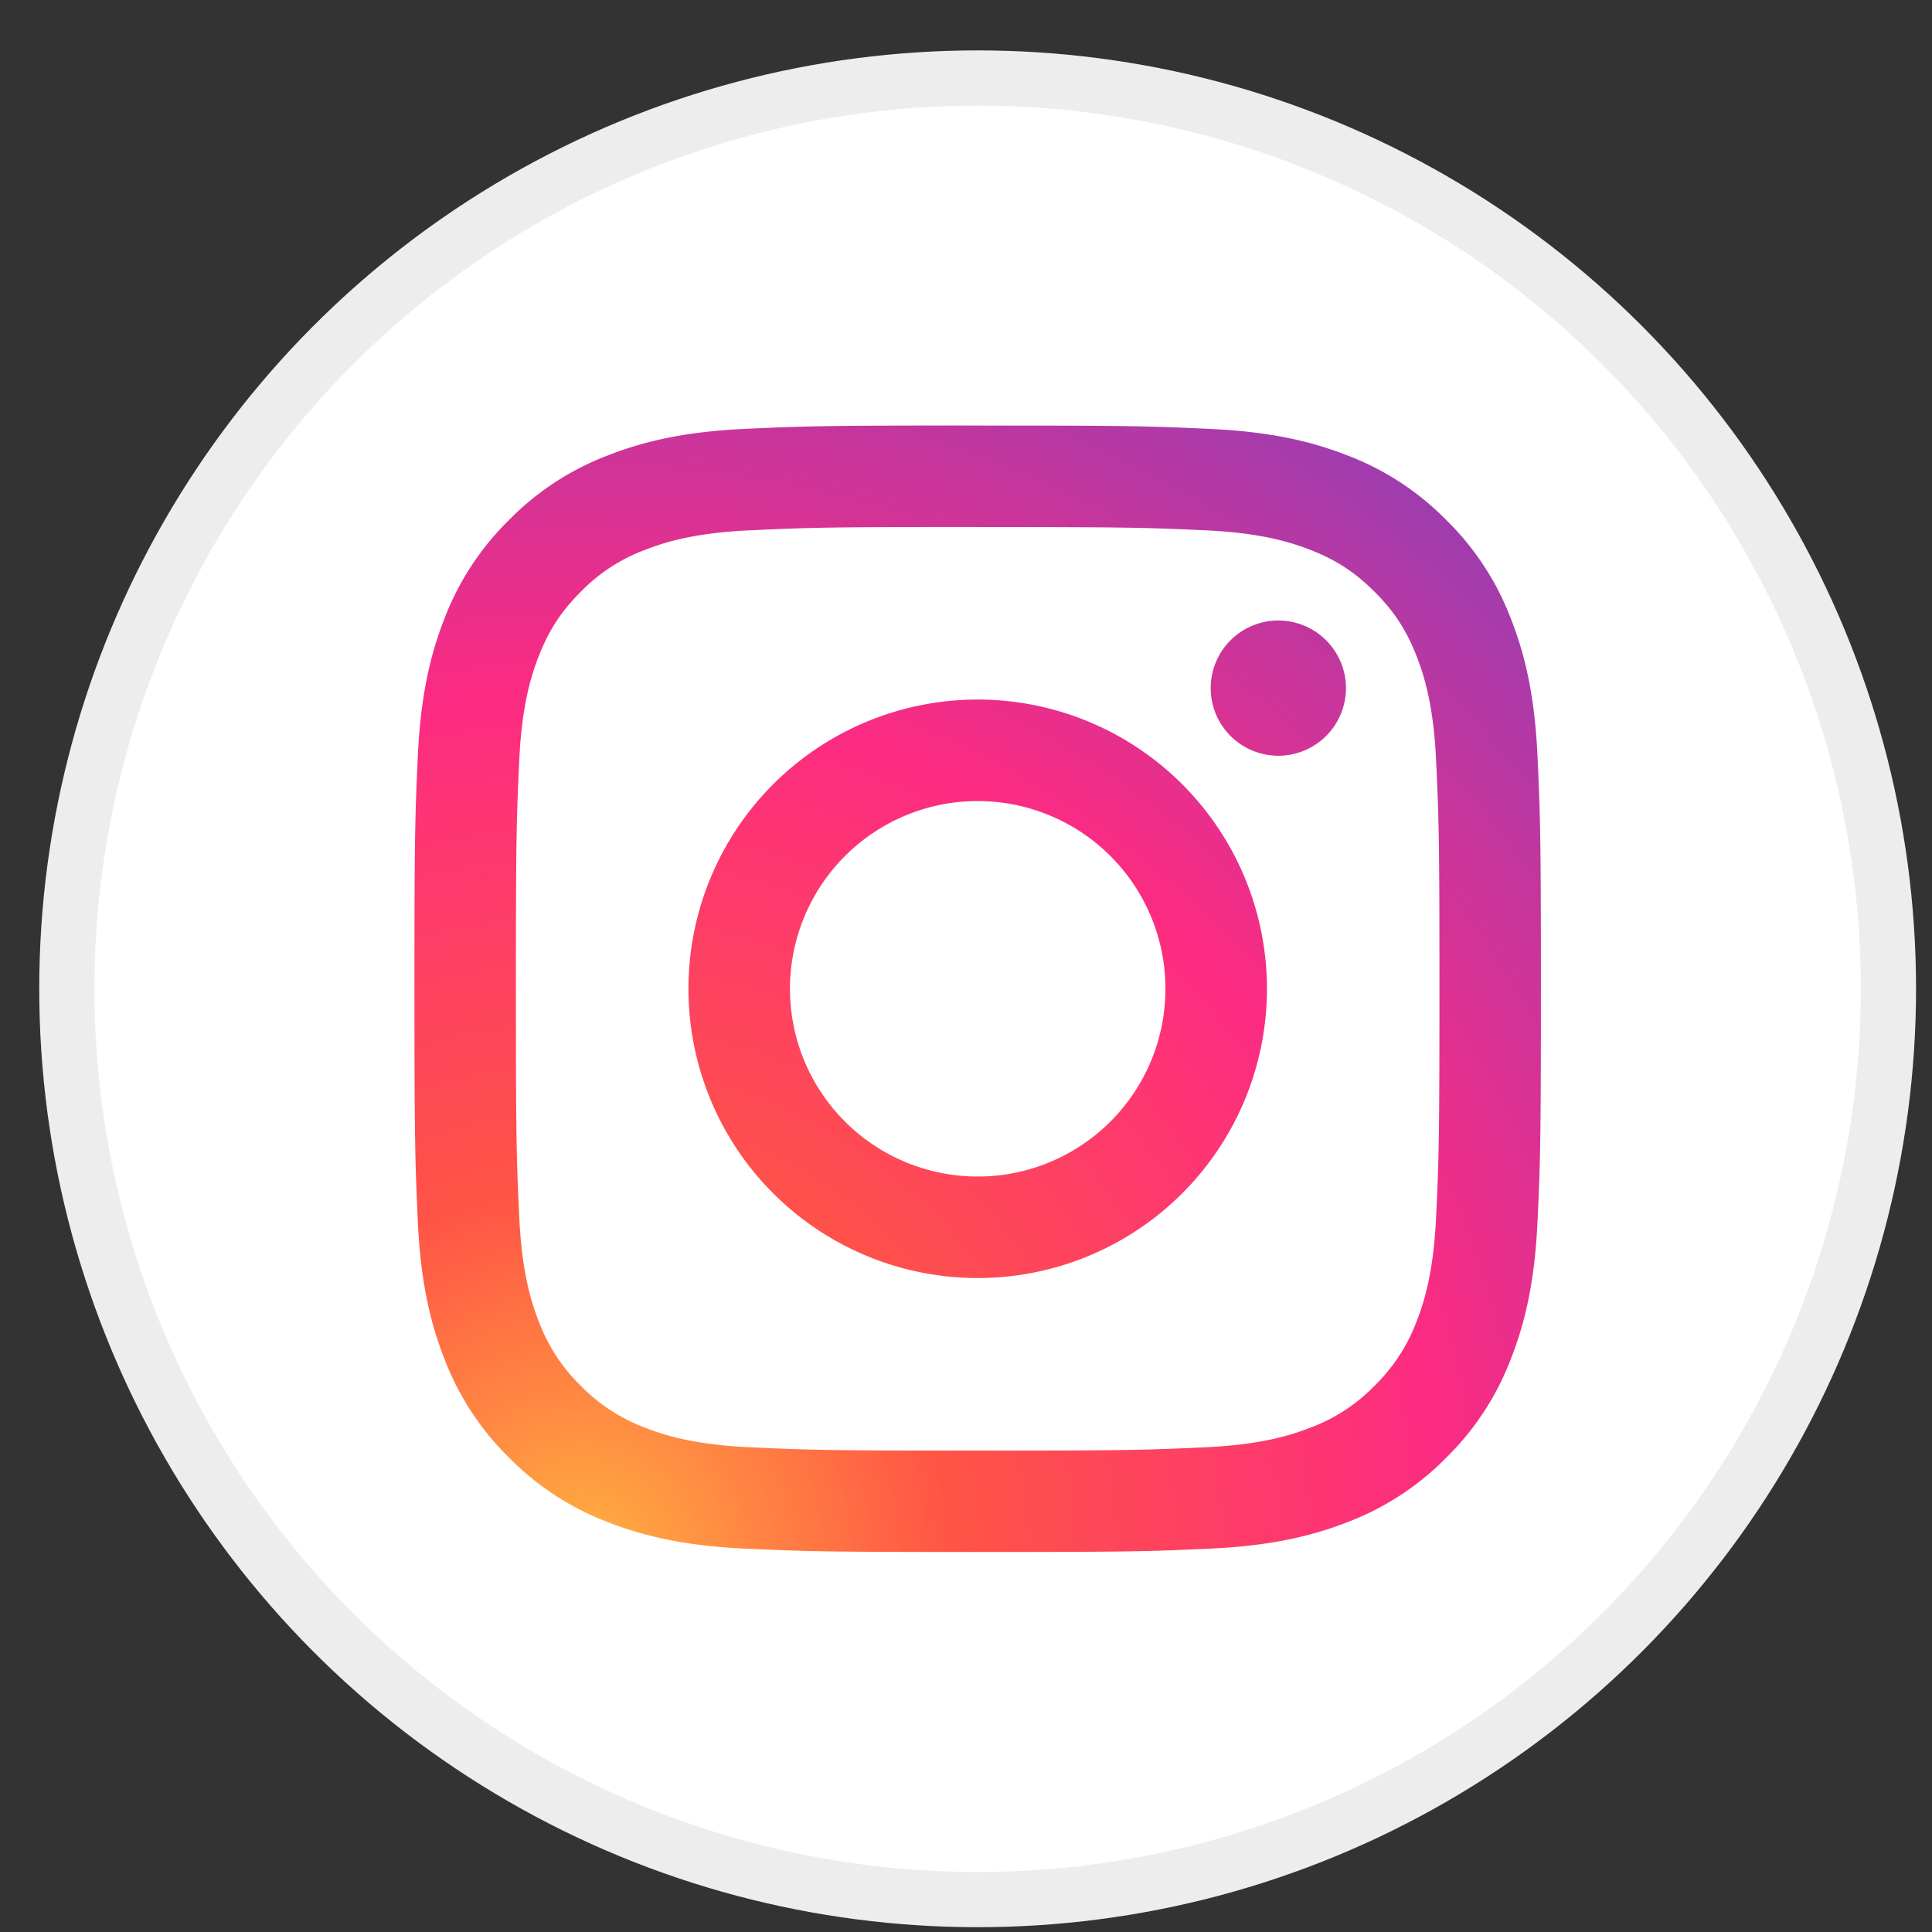
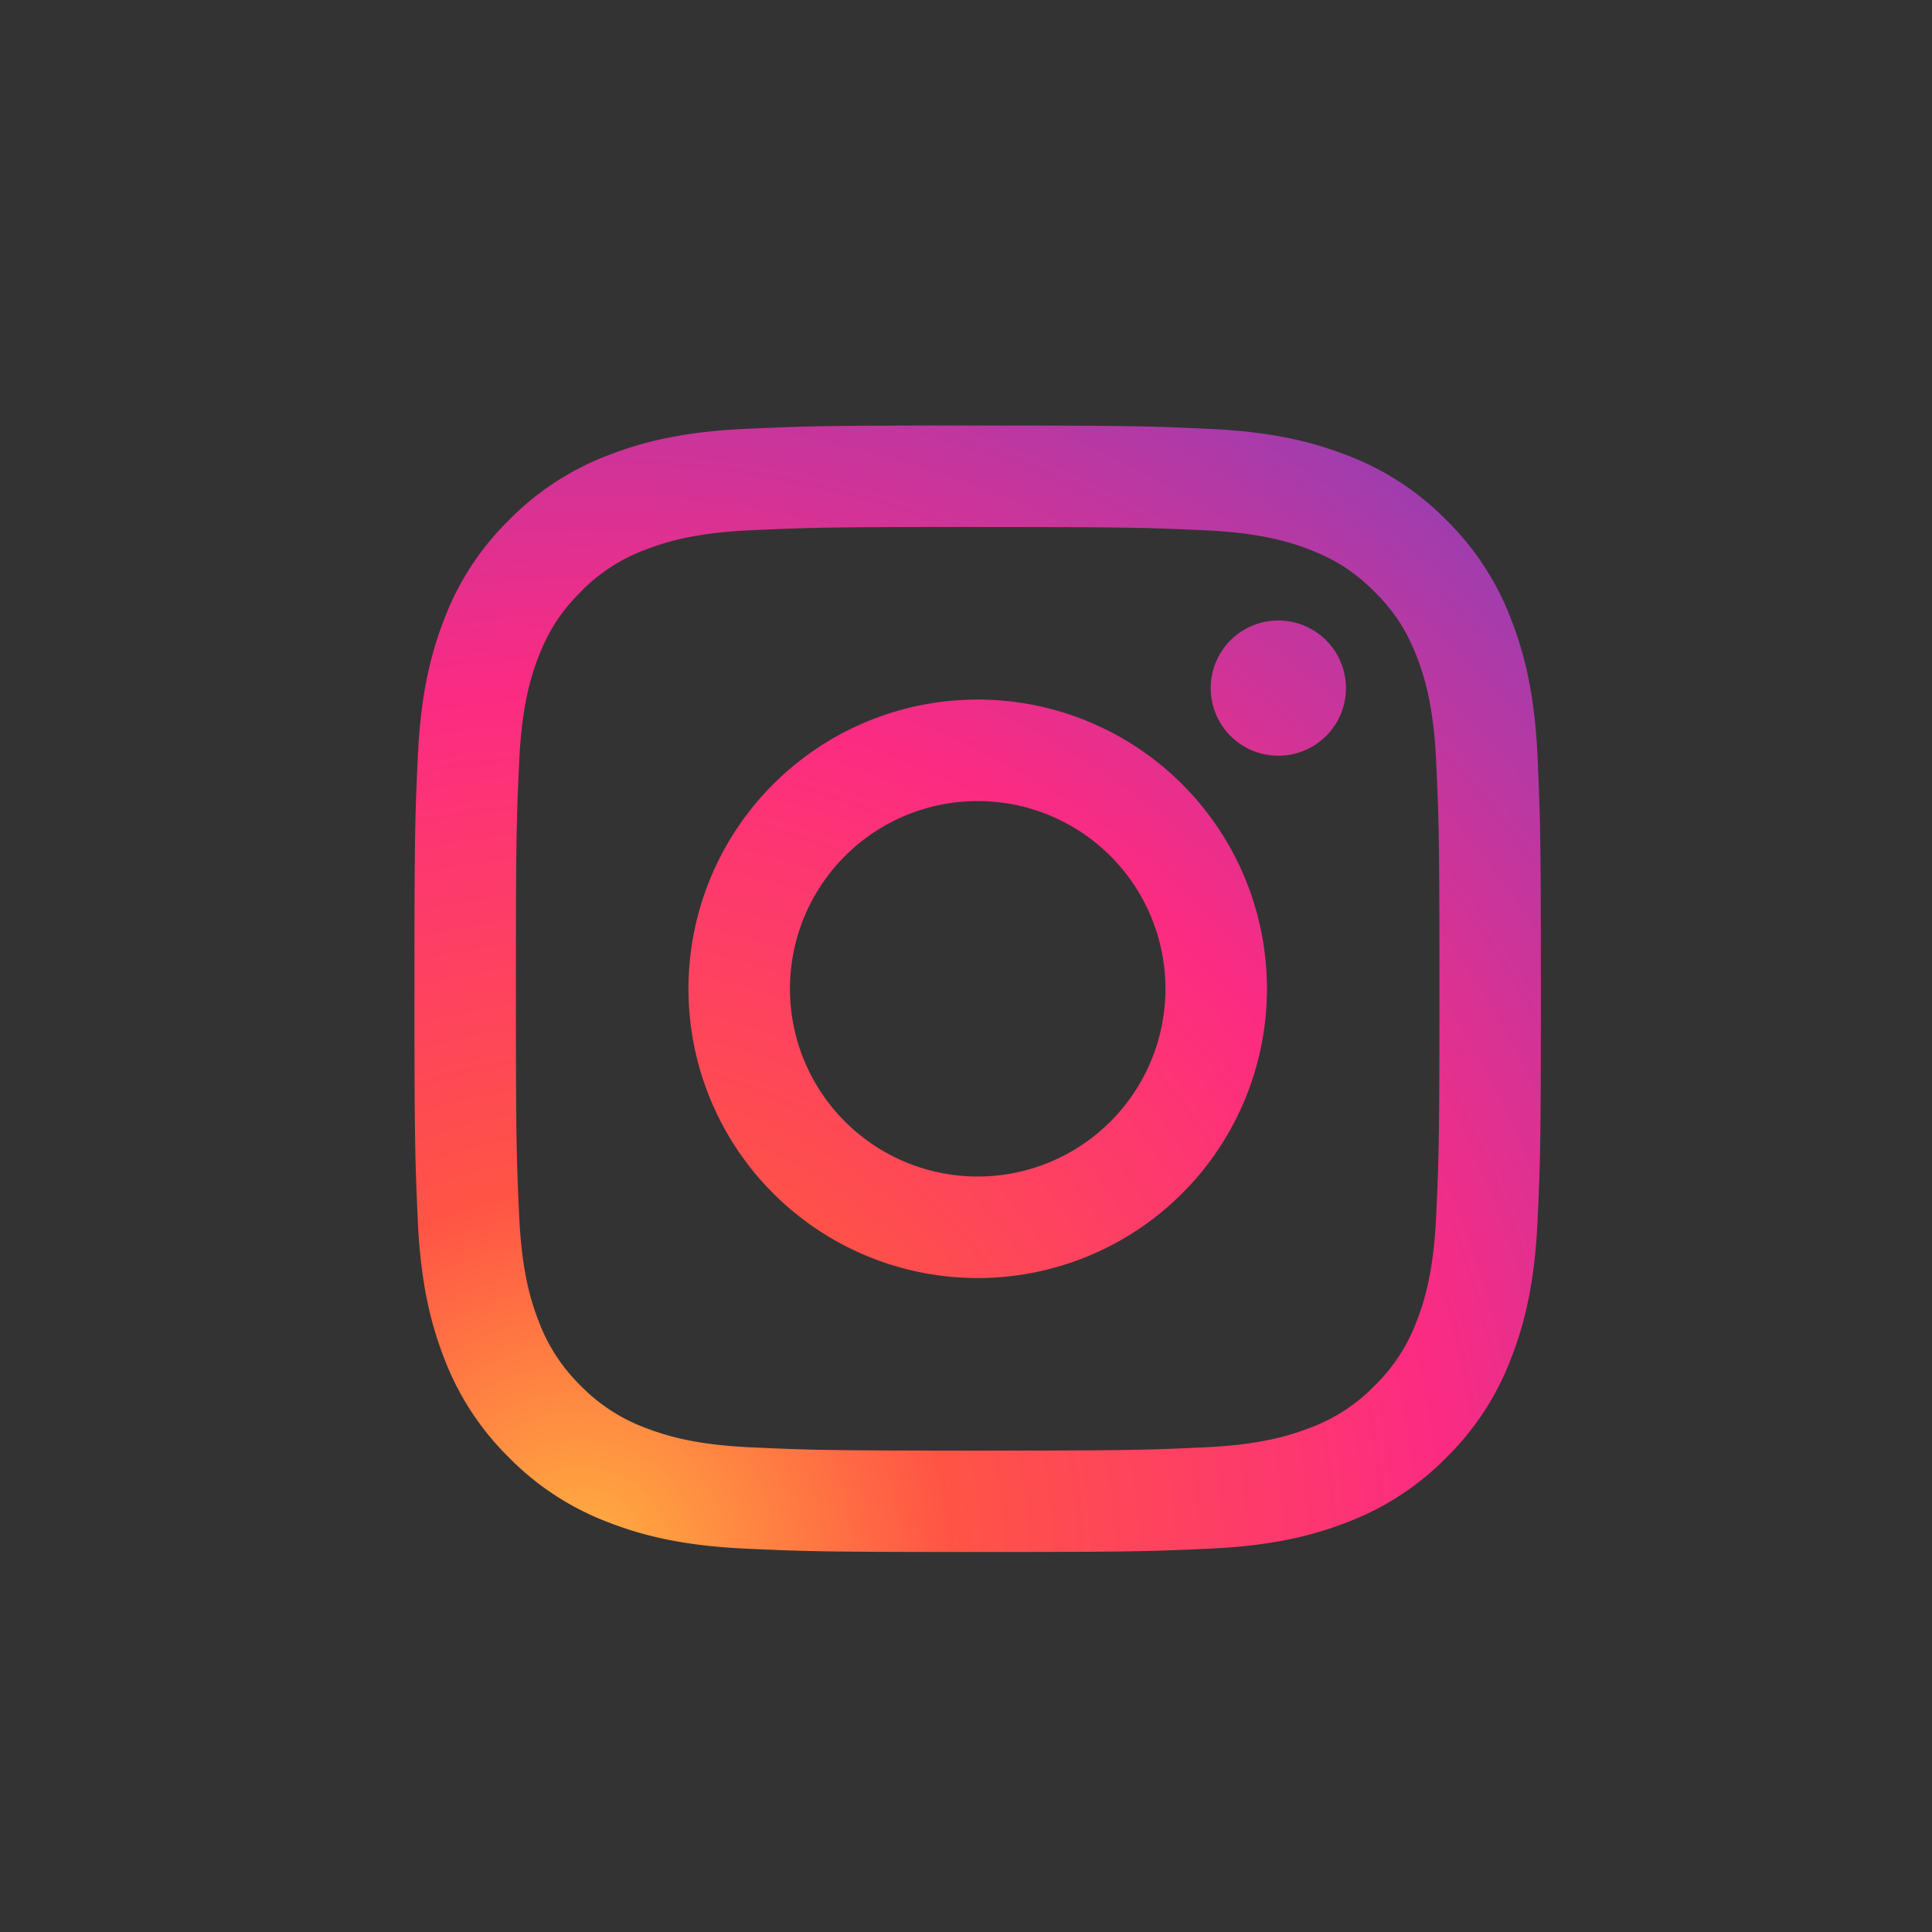
<svg xmlns="http://www.w3.org/2000/svg" width="35" height="35" viewBox="0 0 35 35" fill="none">
  <rect x="0" y="0" width="35" height="35" fill="#333333" stroke="none" />
-   <circle cx="17.711" cy="17.913" r="16.5" fill="#fff" stroke="#EDEDED" />
  <path fill-rule="evenodd" clip-rule="evenodd" d="M24.383 12.466a1.224 1.224 0 1 1-2.45 0 1.224 1.224 0 0 1 2.45 0m-6.671 8.848a3.401 3.401 0 1 1 0-6.802 3.401 3.401 0 0 1 0 6.802m0-8.641a5.24 5.24 0 1 0 0 10.48 5.24 5.24 0 0 0 0-10.48m0-3.125c2.724 0 3.047.01 4.122.059.995.045 1.536.212 1.895.351.476.185.816.407 1.174.764.357.357.578.697.763 1.173.14.36.306.9.351 1.895.05 1.076.06 1.398.06 4.123 0 2.724-.01 3.047-.06 4.123-.045.995-.211 1.535-.351 1.895a3.2 3.2 0 0 1-.764 1.173 3.16 3.16 0 0 1-1.173.763c-.36.14-.9.306-1.895.352-1.075.049-1.398.06-4.122.06s-3.048-.011-4.124-.06c-.995-.046-1.535-.212-1.894-.352a3.2 3.2 0 0 1-1.174-.763 3.2 3.2 0 0 1-.763-1.173c-.14-.36-.306-.9-.351-1.895-.05-1.076-.06-1.399-.06-4.123s.01-3.047.06-4.123c.045-.995.211-1.535.35-1.895.186-.476.407-.816.764-1.173a3.16 3.16 0 0 1 1.174-.764c.36-.14.9-.306 1.894-.351 1.076-.05 1.399-.06 4.124-.06m0-1.839c-2.772 0-3.12.012-4.207.061-1.087.05-1.828.222-2.477.475A5 5 0 0 0 9.22 9.422a5 5 0 0 0-1.177 1.807c-.252.649-.424 1.39-.474 2.477-.05 1.088-.061 1.436-.061 4.207s.012 3.118.061 4.207c.05 1.086.222 1.827.474 2.476a5 5 0 0 0 1.177 1.808 5 5 0 0 0 1.808 1.177c.649.252 1.39.424 2.476.474 1.089.05 1.436.061 4.208.061 2.77 0 3.118-.011 4.206-.061 1.086-.05 1.828-.222 2.477-.474a5 5 0 0 0 1.808-1.177 5 5 0 0 0 1.176-1.808c.253-.649.425-1.39.475-2.476.05-1.089.061-1.436.061-4.207s-.012-3.119-.061-4.207c-.05-1.086-.222-1.828-.475-2.477a5 5 0 0 0-1.177-1.807 5 5 0 0 0-1.807-1.177c-.649-.253-1.39-.425-2.477-.475-1.088-.05-1.435-.061-4.206-.061" fill="url(#a)" />
  <defs>
    <radialGradient id="a" cx="0" cy="0" r="1" gradientUnits="userSpaceOnUse" gradientTransform="translate(10.555 28.187)scale(26.075)">
      <stop stop-color="#FFB140" />
      <stop offset=".256" stop-color="#FF5445" />
      <stop offset=".599" stop-color="#FC2B82" />
      <stop offset="1" stop-color="#8E40B7" />
    </radialGradient>
  </defs>
</svg>